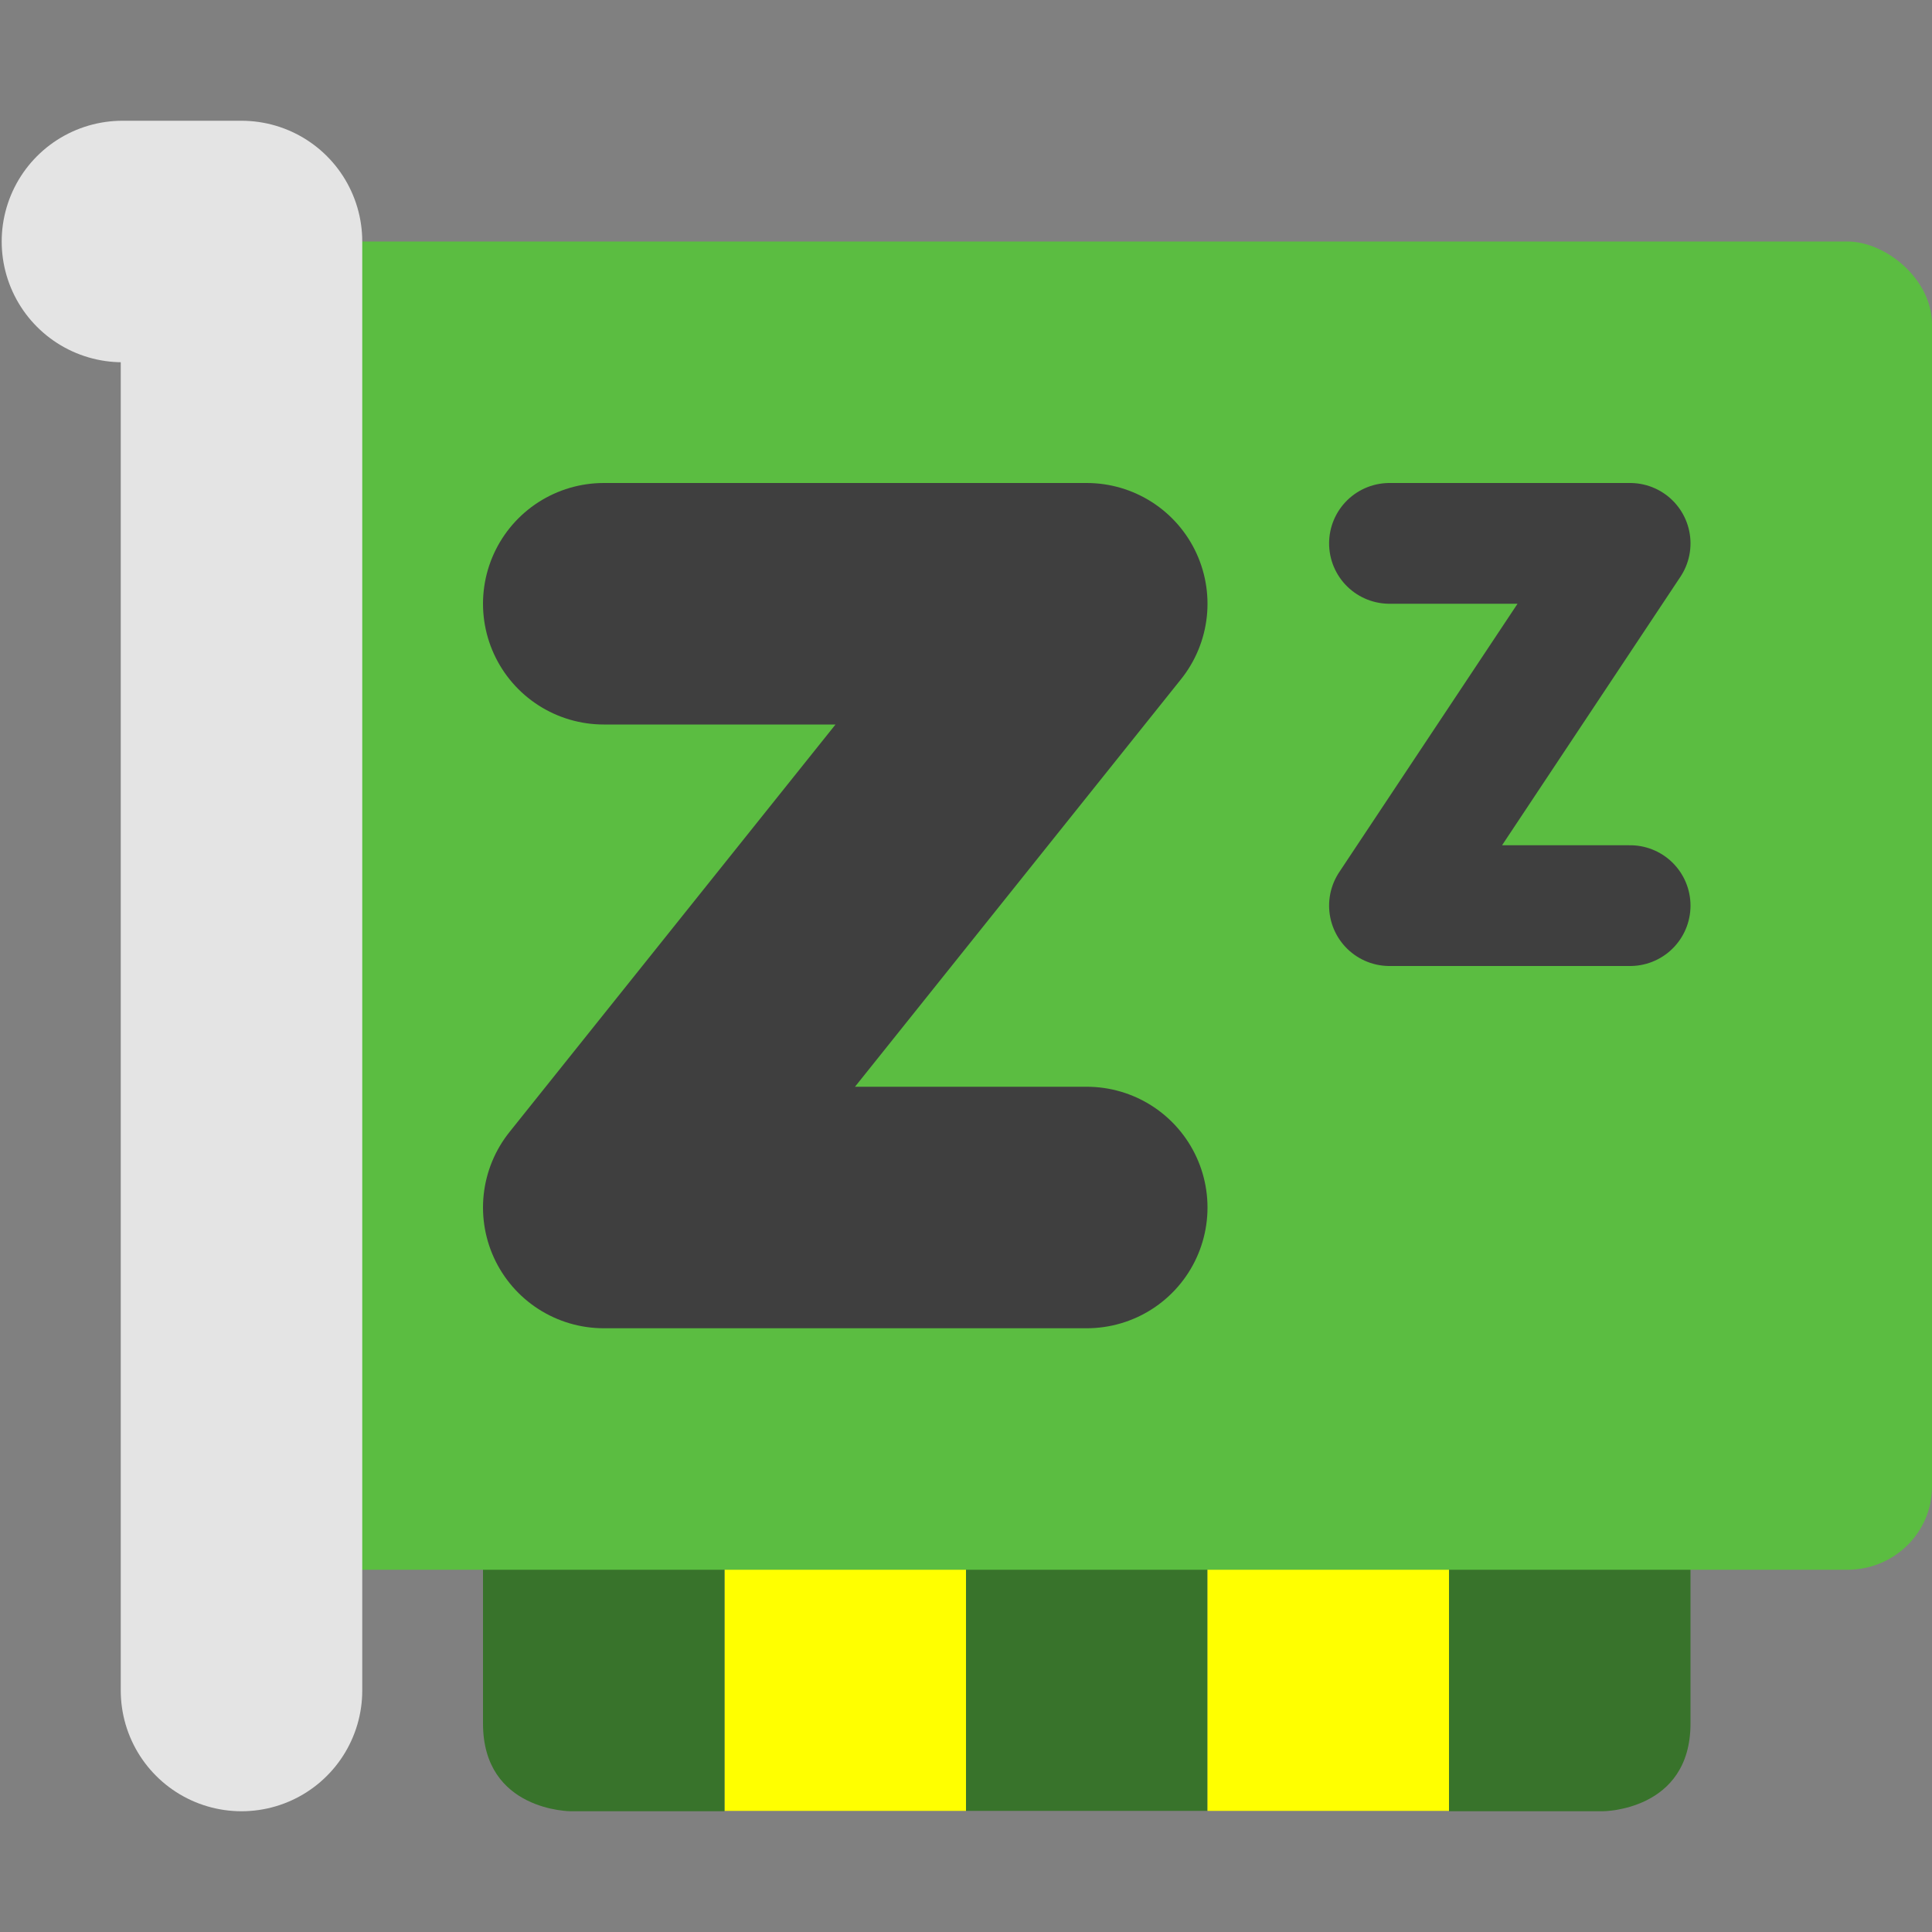
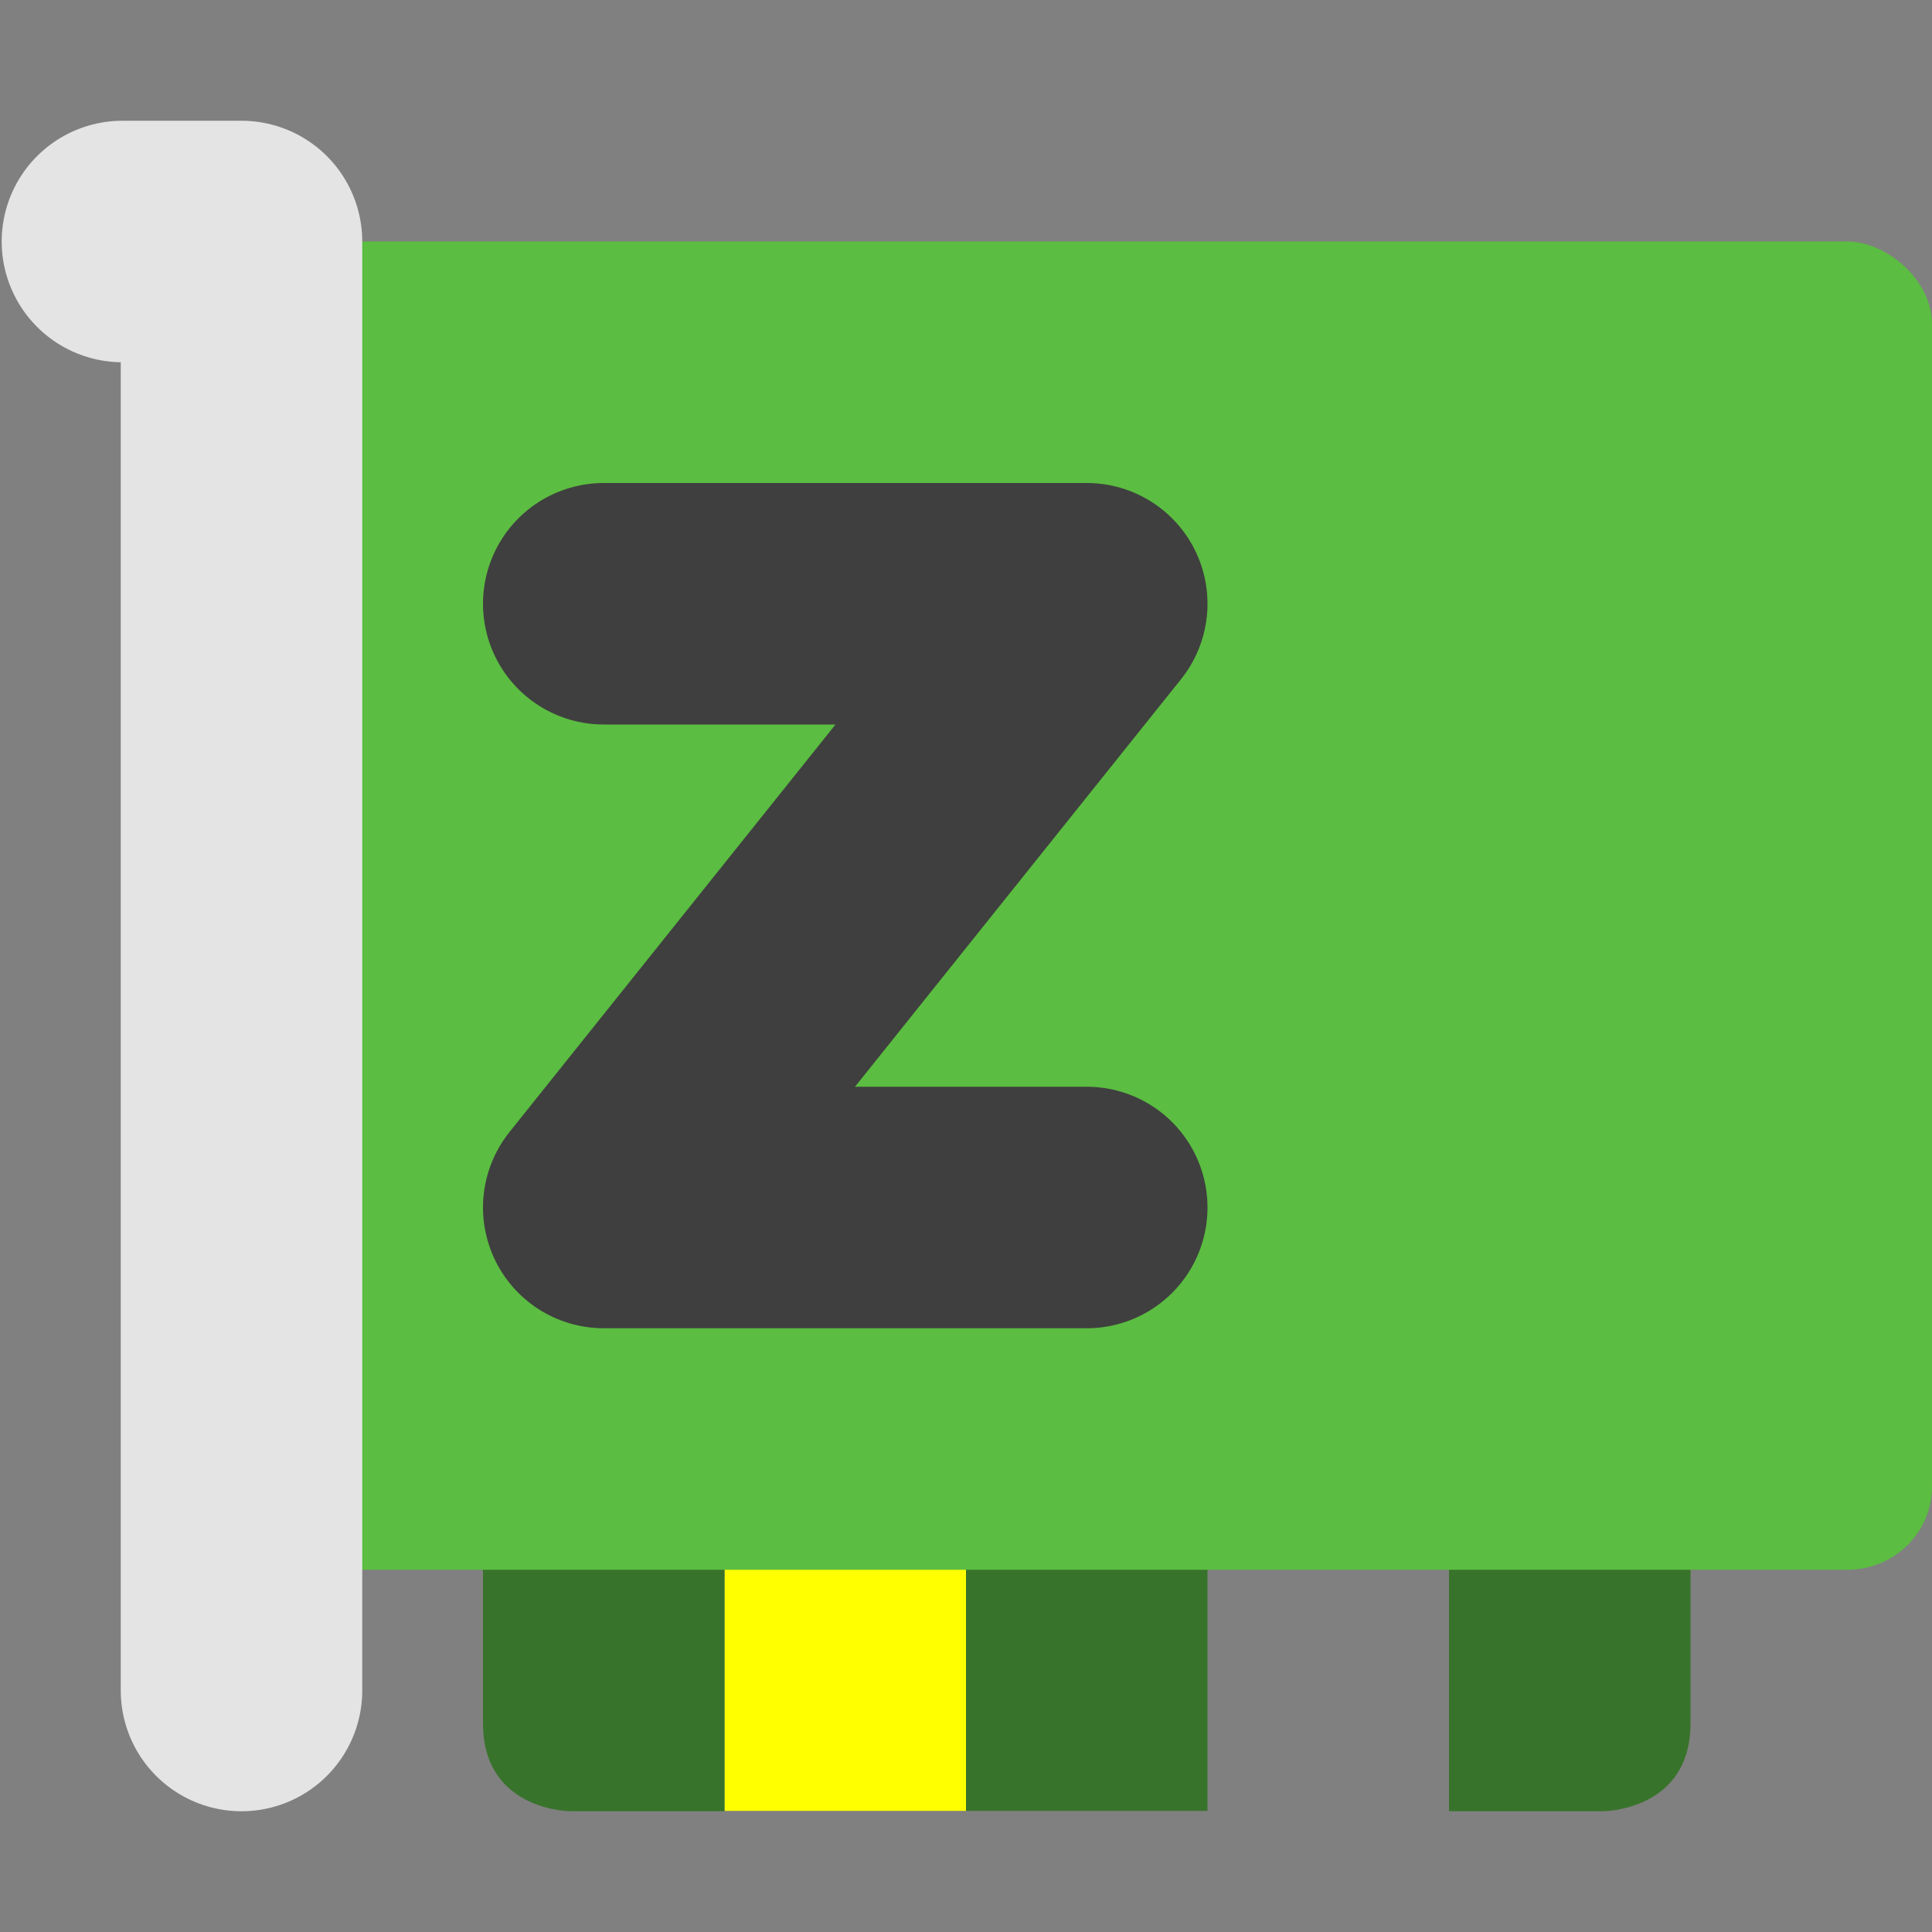
<svg xmlns="http://www.w3.org/2000/svg" width="16" height="16" version="1.1">
  <rect width="100%" height="100%" fill="#808080" stroke="none" />
  <rect style="fill:#ffff00" width="2" height="2.907" x="6" y="12.09" />
  <path style="fill:#38732b" d="M 4 12.094 L 4 14.273 C 4 15 4.727 15 4.727 15 L 5 15 L 6 15 L 6 12.094 L 5 12.094 L 4 12.094 z" />
  <rect style="fill:#38732b" width="2" height="2.907" x="8" y="12.09" />
-   <rect style="fill:#ffff00" width="2" height="2.907" x="10" y="12.09" />
  <path style="fill:#38732b" d="m 14,12.093 v 2.18 c 0,0.727 -0.727,0.727 -0.727,0.727 H 13 12 v -2.906 h 1 z" />
  <rect style="fill:#5bbd41" width="11" height="14" x="-13" y="-16" rx=".688" ry=".7" transform="matrix(0,-1,-1,0,0,0)" />
  <path style="fill:none;stroke:#3f3f3f;stroke-width:2;stroke-linecap:round;stroke-linejoin:round" d="M 5,5 H 9 L 5,10 H 9" />
-   <path style="fill:none;stroke:#3f3f3f;stroke-linecap:round;stroke-linejoin:round" d="M 11.507,4.5 H 13.5 L 11.507,7.5 H 13.5" />
  <path style="fill:none;stroke:#e4e4e4;stroke-width:2;stroke-linecap:round;stroke-linejoin:round" d="M 1.014,2 H 2 v 12 0 0" />
</svg>